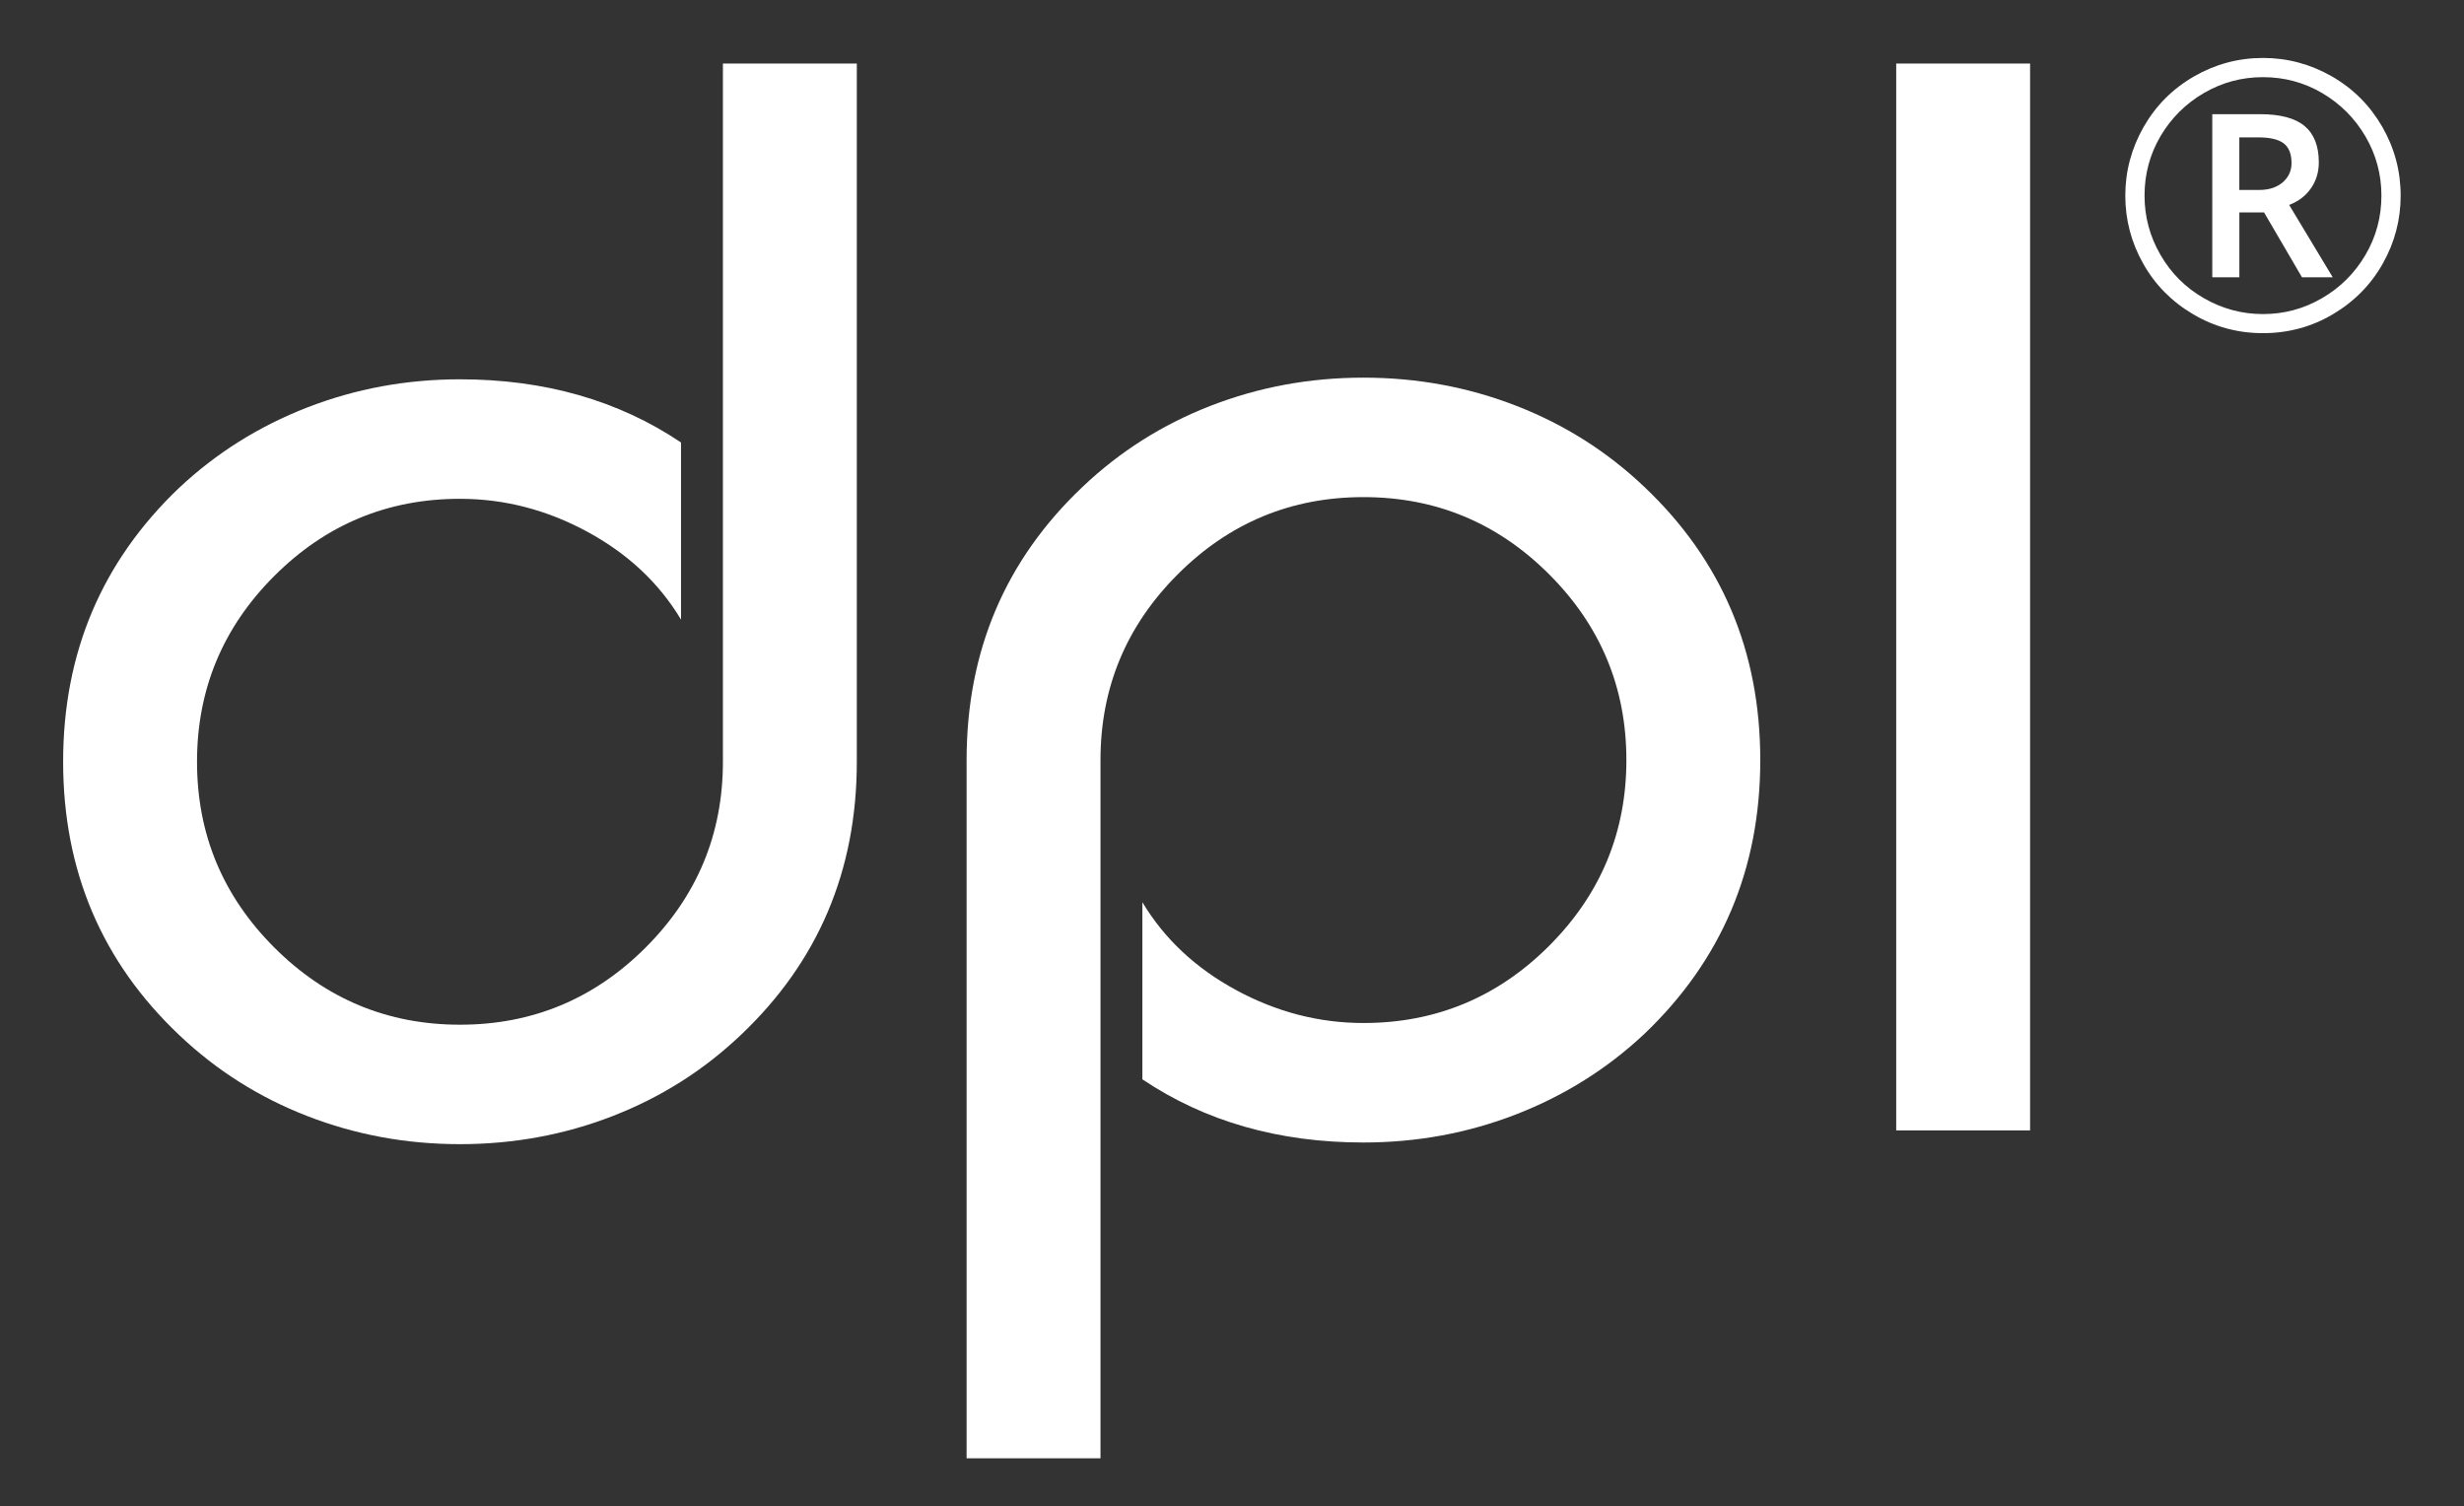
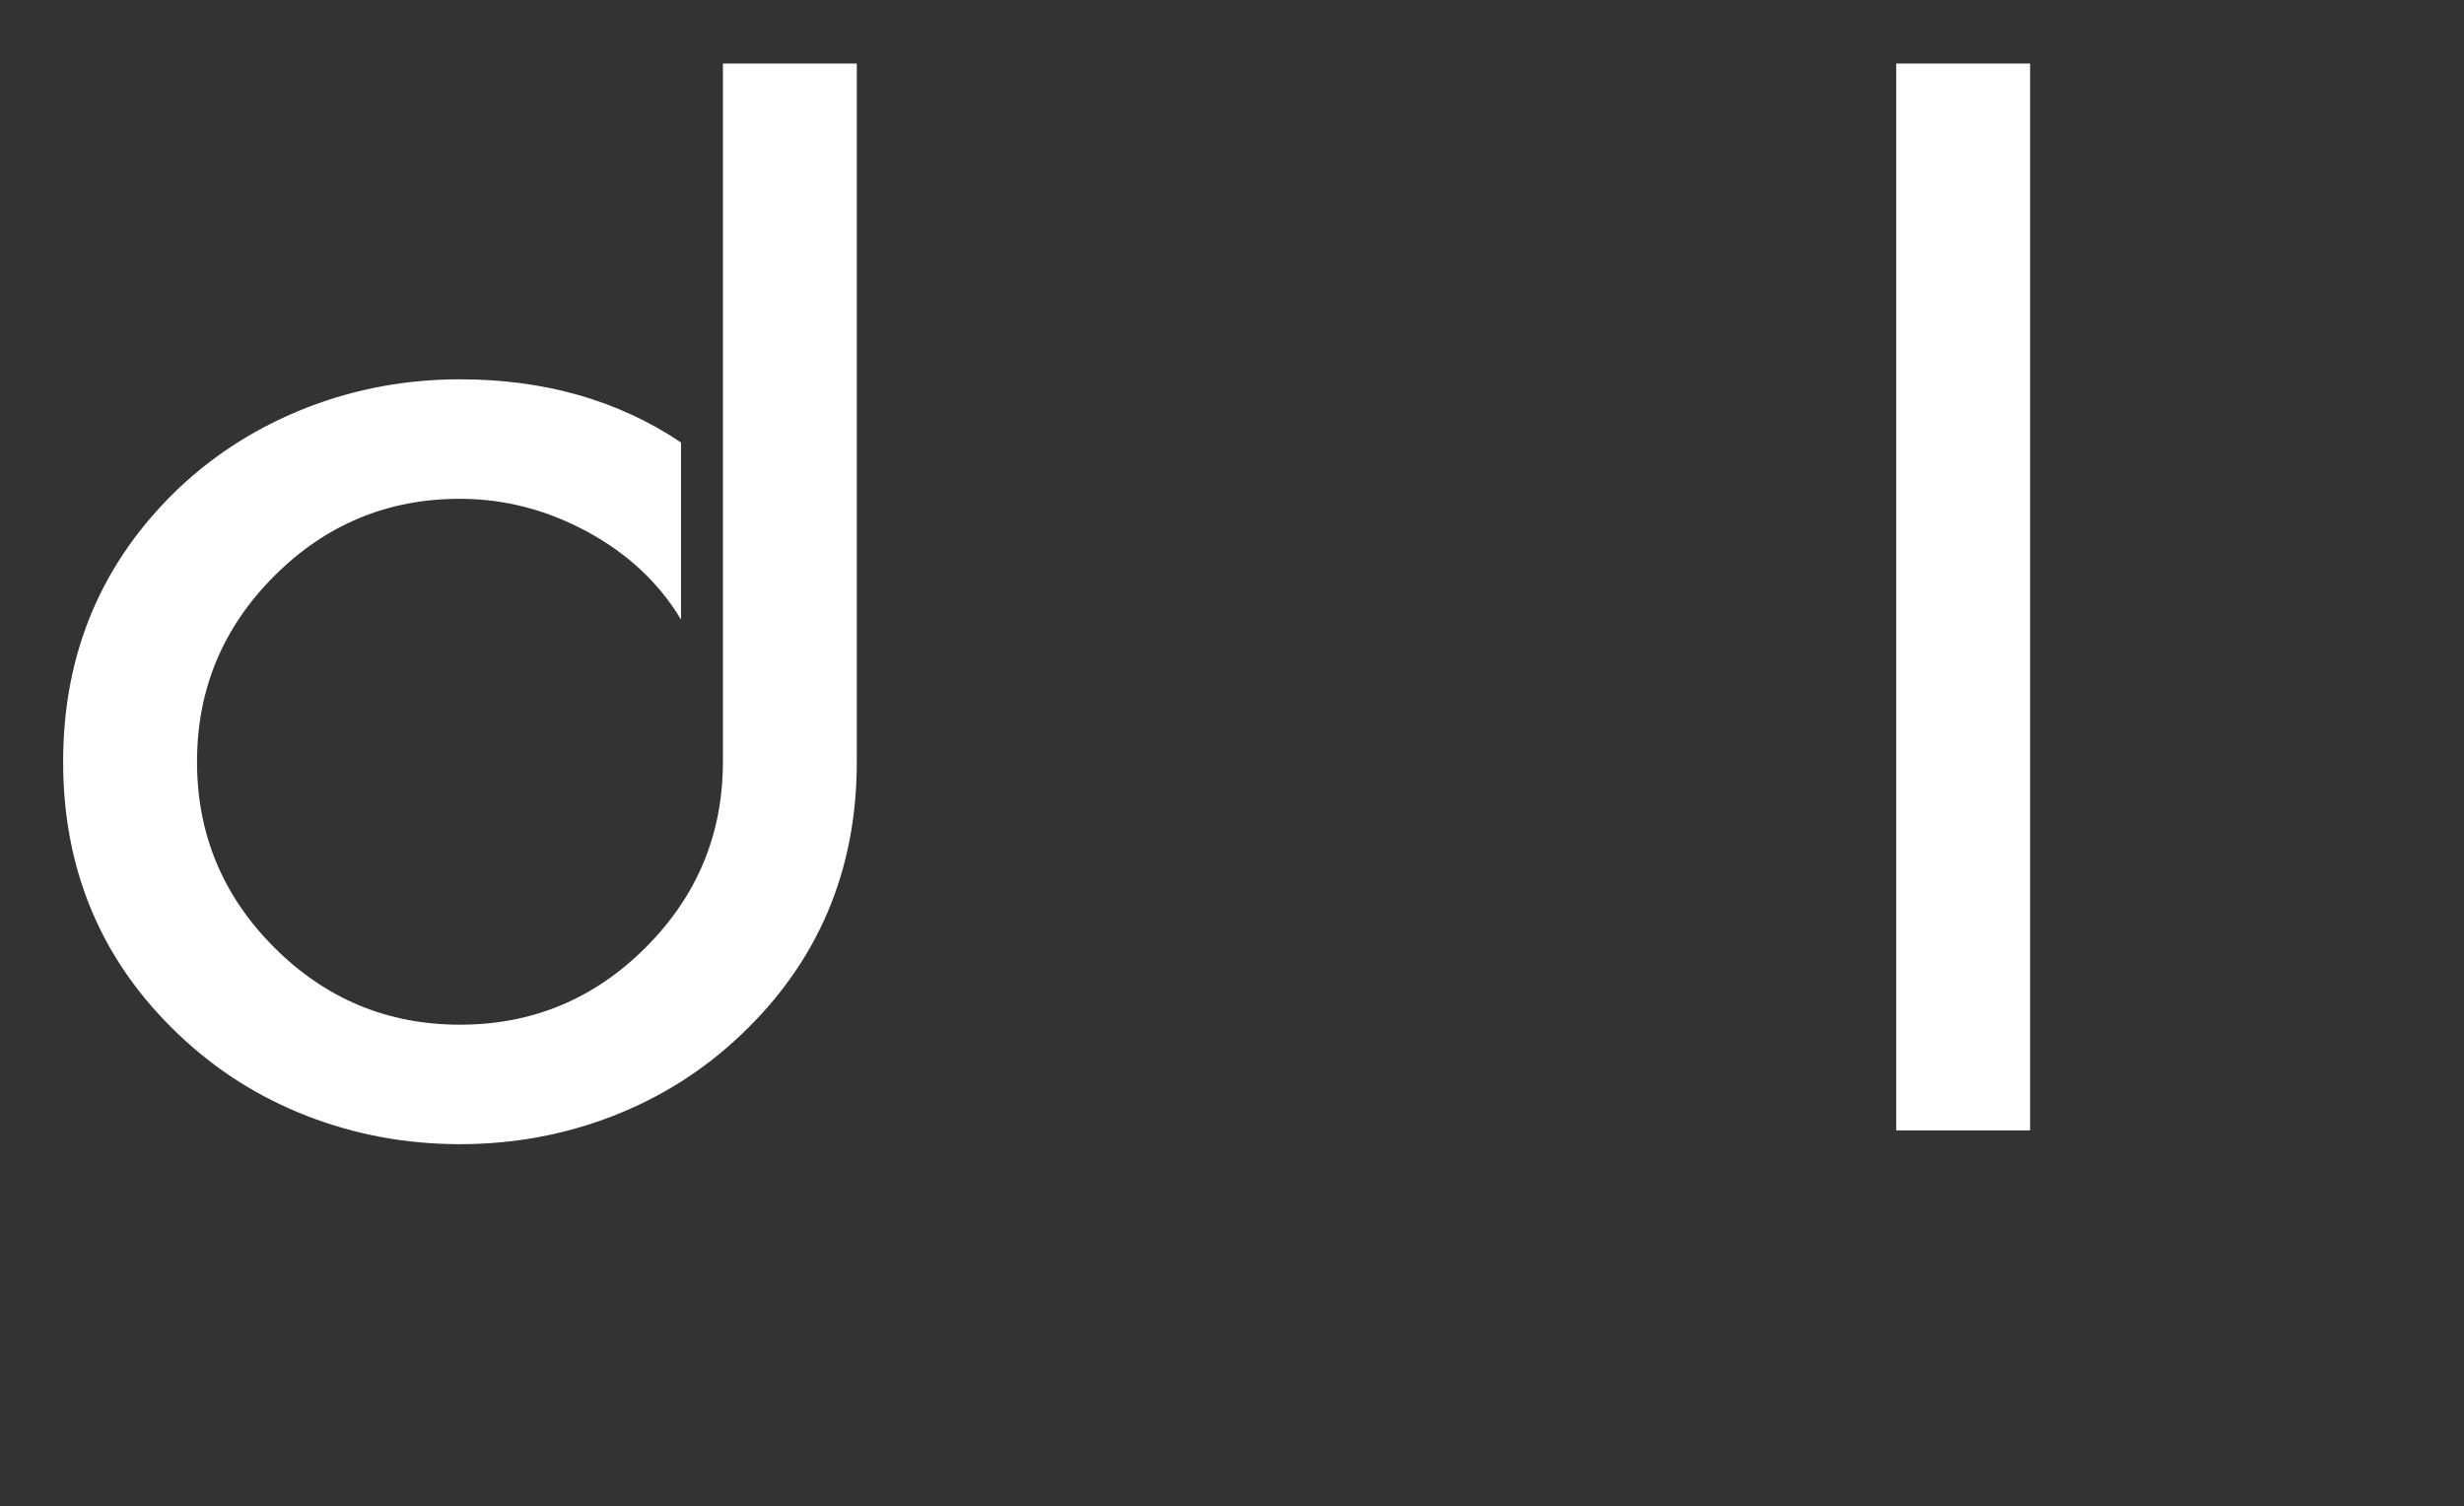
<svg xmlns="http://www.w3.org/2000/svg" version="1.1" id="dpl_logo" x="0px" y="0px" viewBox="0 0 667.47 407.98" style="enable-background:new 0 0 667.47 407.98;" xml:space="preserve">
  <rect x="0" y="0" width="667.47" height="407.98" fill="#333333" stroke="none" />
  <style type="text/css">
	.st0{fill:#FFFFFF;}
</style>
  <g>
-     <path class="st0" d="M575.72,53c0-6.61,1.66-12.82,4.96-18.6c3.3-5.78,7.85-10.35,13.64-13.69c5.79-3.33,12.02-5.01,18.7-5.01   c6.61,0,12.81,1.66,18.6,4.96c5.78,3.31,10.34,7.86,13.68,13.64c3.34,5.78,5.01,12.02,5.01,18.7c0,6.51-1.6,12.63-4.81,18.35   c-3.21,5.72-7.71,10.3-13.49,13.74c-5.78,3.44-12.12,5.16-19,5.16c-6.85,0-13.16-1.72-18.94-5.14c-5.79-3.42-10.3-7.99-13.51-13.71   C577.33,65.67,575.72,59.54,575.72,53z M580.93,53c0,5.72,1.44,11.07,4.32,16.04c2.87,4.98,6.8,8.89,11.77,11.75   c4.98,2.86,10.31,4.29,15.99,4.29c5.75,0,11.1-1.44,16.02-4.32c4.93-2.87,8.84-6.77,11.73-11.68c2.89-4.91,4.34-10.28,4.34-16.09   c0-5.75-1.44-11.1-4.32-16.02c-2.88-4.92-6.77-8.83-11.68-11.73c-4.91-2.89-10.28-4.34-16.1-4.34c-5.75,0-11.09,1.44-16.02,4.32   c-4.92,2.87-8.83,6.77-11.73,11.68C582.37,41.81,580.93,47.17,580.93,53z M628.14,43.97c0,2.64-0.7,4.98-2.11,7.01   c-1.4,2.04-3.38,3.55-5.92,4.54l11.8,19.59h-8.33l-10.27-17.56h-6.69v17.56h-7.34V30.93h12.94c5.49,0,9.51,1.07,12.08,3.22   C626.86,36.3,628.14,39.57,628.14,43.97z M606.62,51.46h5.35c2.65,0,4.77-0.69,6.38-2.06c1.6-1.38,2.4-3.12,2.4-5.23   c0-2.48-0.71-4.26-2.13-5.34c-1.42-1.07-3.67-1.61-6.75-1.61h-5.26V51.46z" />
    <path class="st0" d="M513.66,306.22V17.21h36.27v289.01H513.66z" />
-     <path class="st0" d="M440.57,205.89c0-19.59-6.97-36.36-20.92-50.31c-13.95-13.95-30.72-20.92-50.31-20.92   c-19.59,0-36.36,6.97-50.31,20.92c-13.95,13.95-20.92,30.72-20.92,50.31v189.14h-36.27V205.89c0-29.51,10.48-54.19,31.43-74.02   c10.05-9.55,21.61-16.87,34.69-21.95c13.08-5.08,26.88-7.62,41.38-7.62c14.51,0,28.3,2.54,41.38,7.62   c13.08,5.08,24.64,12.4,34.69,21.95c20.95,19.83,31.43,44.51,31.43,74.02s-10.48,54.24-31.43,74.21   c-10.05,9.42-21.6,16.67-34.69,21.76c-13.08,5.08-26.87,7.63-41.38,7.63c-22.94,0-42.9-5.71-59.88-17.11v-47.98   c5.95,9.92,14.41,17.85,25.39,23.8s22.48,8.92,34.5,8.92c19.59,0,36.36-6.97,50.31-20.92   C433.59,242.25,440.57,225.48,440.57,205.89z" />
    <path class="st0" d="M53.37,206.35c0,19.59,6.97,36.36,20.92,50.31c13.95,13.95,30.72,20.92,50.31,20.92s36.36-6.97,50.31-20.92   c13.95-13.95,20.92-30.72,20.92-50.31V17.21h36.27v189.14c0,29.51-10.48,54.19-31.43,74.02c-10.05,9.55-21.61,16.87-34.69,21.95   c-13.08,5.08-26.88,7.62-41.38,7.62c-14.51,0-28.3-2.54-41.38-7.62c-13.08-5.08-24.64-12.4-34.69-21.95   c-20.95-19.83-31.43-44.51-31.43-74.02s10.48-54.24,31.43-74.21c10.05-9.42,21.6-16.67,34.69-21.76   c13.08-5.08,26.87-7.63,41.38-7.63c22.94,0,42.9,5.71,59.88,17.11v47.98c-5.95-9.92-14.41-17.85-25.39-23.8s-22.48-8.92-34.5-8.92   c-19.59,0-36.36,6.97-50.31,20.92C60.34,169.99,53.37,186.76,53.37,206.35z" />
  </g>
</svg>